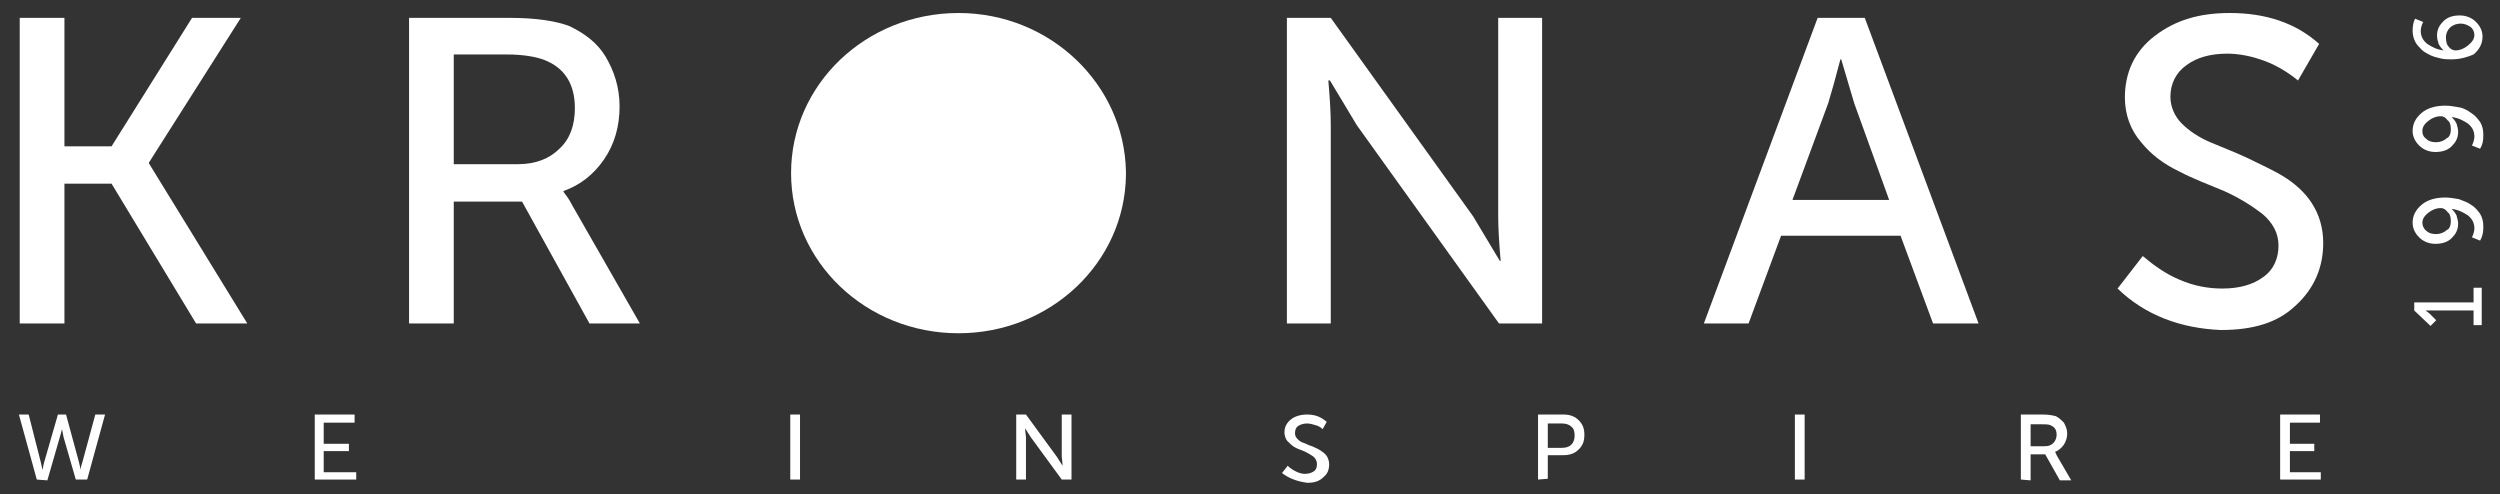
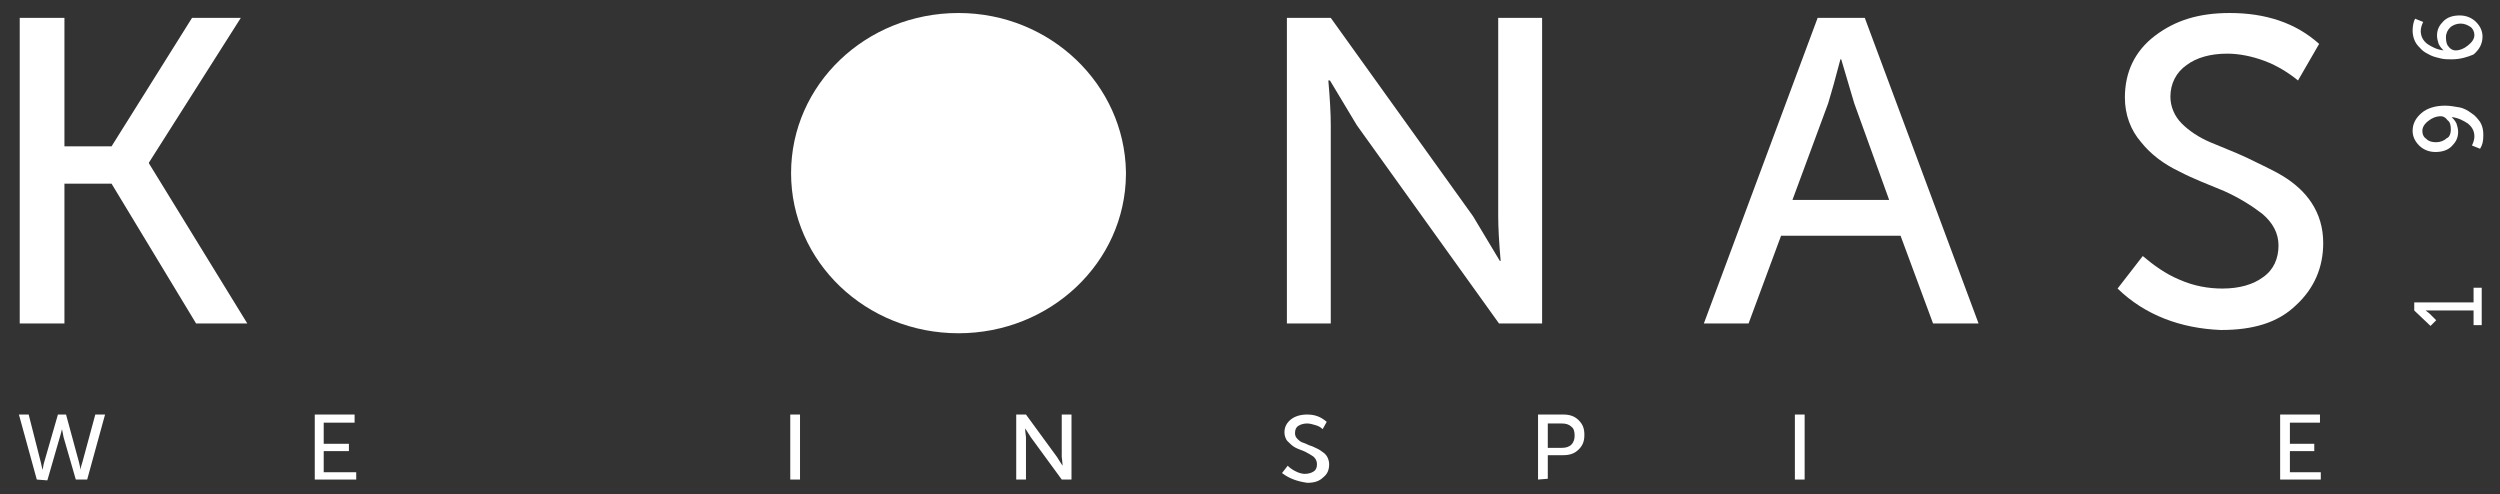
<svg xmlns="http://www.w3.org/2000/svg" width="172" height="34" viewBox="0 0 172 34" fill="none">
  <rect x="0" y="0" width="172" height="34" fill="#333333" stroke="none" />
  <path d="M65.945 0.895C59.571 0.895 54.426 5.816 54.426 11.911C54.426 18.007 59.571 22.928 65.945 22.928C72.265 22.928 77.409 18.062 77.465 12.023V11.799C77.353 5.816 72.265 0.895 65.945 0.895Z" fill="white" />
  <path d="M2.531 32.993L1.301 28.52H1.972L2.811 31.819L2.922 32.322C2.978 32.155 2.978 31.987 3.034 31.819L3.985 28.52H4.544L5.439 31.819L5.551 32.322C5.551 32.155 5.607 31.987 5.663 31.819L6.557 28.52H7.228L5.998 32.993H5.215L4.376 30.086L4.265 29.526C4.209 29.75 4.153 29.974 4.097 30.142L3.258 33.049L2.531 32.993Z" fill="white" />
  <path d="M21.656 32.993V28.52H24.396V29.079H22.271V30.533H24.005V31.036H22.271V32.49H24.508V32.993H21.656Z" fill="white" />
  <path d="M55.041 28.52H54.37V32.993H55.041V28.52Z" fill="white" />
  <path d="M69.916 32.993V28.52H70.587L72.712 31.428L73.103 32.043C73.103 31.763 73.048 31.54 73.048 31.428V28.52H73.719V32.993H73.048L70.923 30.086L70.531 29.47C70.531 29.75 70.587 29.974 70.587 30.086V32.993H69.916Z" fill="white" />
  <path d="M88.202 32.546L88.594 32.043C88.761 32.211 88.929 32.322 89.153 32.434C89.376 32.546 89.6 32.602 89.768 32.602C89.992 32.602 90.215 32.546 90.383 32.434C90.551 32.322 90.607 32.155 90.607 31.931C90.607 31.763 90.551 31.595 90.383 31.428C90.215 31.316 90.047 31.204 89.824 31.092C89.6 30.98 89.376 30.924 89.153 30.812C88.929 30.701 88.761 30.533 88.594 30.365C88.426 30.197 88.37 29.918 88.37 29.75C88.37 29.359 88.538 29.079 88.817 28.855C89.097 28.632 89.488 28.52 89.936 28.52C90.495 28.52 90.886 28.688 91.278 29.023L90.998 29.526C90.886 29.415 90.719 29.303 90.495 29.247C90.327 29.191 90.103 29.135 89.936 29.135C89.712 29.135 89.488 29.191 89.321 29.303C89.153 29.415 89.097 29.582 89.097 29.806C89.097 29.974 89.153 30.086 89.265 30.197C89.376 30.309 89.488 30.421 89.712 30.477C89.88 30.533 90.047 30.645 90.271 30.701C90.495 30.812 90.663 30.869 90.83 30.98C90.998 31.092 91.166 31.204 91.278 31.372C91.39 31.54 91.446 31.763 91.446 31.931C91.446 32.322 91.334 32.602 91.054 32.826C90.775 33.105 90.439 33.217 89.936 33.217C89.153 33.105 88.65 32.882 88.202 32.546Z" fill="white" />
  <path d="M106.488 30.812H107.439C107.719 30.812 107.942 30.757 108.11 30.589C108.278 30.421 108.334 30.197 108.334 29.974C108.334 29.694 108.278 29.47 108.11 29.359C107.942 29.191 107.719 29.135 107.439 29.135H106.488V30.812ZM105.817 32.993V28.52H107.551C107.998 28.52 108.334 28.632 108.613 28.911C108.893 29.191 109.005 29.47 109.005 29.918C109.005 30.365 108.893 30.645 108.613 30.924C108.334 31.204 107.998 31.316 107.551 31.316H106.488V32.938L105.817 32.993Z" fill="white" />
  <path d="M124.159 28.52H123.488V32.993H124.159V28.52Z" fill="white" />
-   <path d="M139.706 30.701H140.656C140.936 30.701 141.104 30.645 141.272 30.477C141.439 30.309 141.495 30.086 141.495 29.918C141.495 29.526 141.327 29.359 141.048 29.247C140.936 29.191 140.712 29.191 140.489 29.191H139.706V30.701ZM139.035 32.993V28.52H140.545C140.936 28.52 141.216 28.576 141.439 28.632C141.663 28.744 141.831 28.911 141.998 29.079C142.11 29.303 142.222 29.526 142.222 29.806C142.222 30.086 142.166 30.309 141.998 30.589C141.831 30.812 141.663 30.98 141.383 31.092C141.439 31.148 141.439 31.204 141.495 31.316L142.502 33.049H141.719L140.712 31.26H139.706V33.049L139.035 32.993Z" fill="white" />
  <path d="M156.874 32.993V28.52H159.614V29.079H157.545V30.533H159.222V31.036H157.545V32.49H159.67V32.993H156.874Z" fill="white" />
  <path d="M1.357 22.256V1.23H4.433V10.066H7.676L13.212 1.23H16.567L10.248 11.184V11.24L17.015 22.256H13.492L7.676 12.638H4.433V22.256H1.357Z" fill="white" />
-   <path d="M31.219 11.296H35.636C36.867 11.296 37.817 10.905 38.489 10.233C39.215 9.562 39.551 8.612 39.551 7.437C39.551 5.816 38.88 4.697 37.482 4.138C36.923 3.914 36.028 3.747 34.854 3.747H31.219C31.219 3.747 31.219 11.296 31.219 11.296ZM28.143 22.256V1.23H35.077C36.923 1.23 38.265 1.454 39.16 1.789C40.222 2.293 41.117 2.964 41.676 3.914C42.235 4.865 42.627 5.984 42.627 7.326C42.627 8.668 42.291 9.898 41.564 10.96C40.837 12.023 39.886 12.75 38.768 13.141V13.197C38.936 13.421 39.16 13.701 39.383 14.148L44.025 22.256H40.557L35.916 13.868H31.219V22.256H28.143Z" fill="white" />
  <path d="M88.538 22.256V1.23H91.557L101.344 14.875L103.189 17.951H103.245C103.133 16.664 103.077 15.658 103.077 14.875V1.23H106.097V22.256H103.133L93.347 8.612L91.501 5.536H91.39C91.501 6.822 91.557 7.829 91.557 8.612V22.256H88.538Z" fill="white" />
  <path d="M123.32 13.757H129.975L127.57 7.102L126.676 4.082H126.62C126.284 5.368 126.005 6.375 125.781 7.102L123.32 13.757ZM117.225 22.256L125.054 1.23H128.297L136.126 22.256H132.995L130.758 16.217H122.538L120.301 22.256H117.225Z" fill="white" />
  <path d="M145.689 19.852L147.423 17.615C148.149 18.23 148.988 18.845 149.939 19.237C150.946 19.684 151.952 19.852 152.903 19.852C154.077 19.852 155.028 19.572 155.699 19.069C156.426 18.566 156.761 17.783 156.761 16.888C156.761 16.049 156.37 15.322 155.643 14.707C154.916 14.148 154.021 13.589 153.015 13.142C151.952 12.694 150.89 12.303 149.939 11.799C148.876 11.296 147.982 10.625 147.311 9.786C146.584 8.947 146.192 7.885 146.192 6.711C146.192 4.977 146.863 3.523 148.261 2.461C149.659 1.398 151.281 0.895 153.406 0.895C155.867 0.895 157.936 1.566 159.557 3.02L158.103 5.536C157.488 5.033 156.705 4.53 155.811 4.194C154.916 3.859 154.021 3.691 153.238 3.691C152.064 3.691 151.113 3.97 150.442 4.474C149.715 4.977 149.324 5.76 149.324 6.655C149.324 7.326 149.603 7.997 150.107 8.5C150.61 9.003 151.281 9.451 152.064 9.786C152.847 10.122 153.742 10.457 154.58 10.849C155.475 11.296 156.37 11.688 157.097 12.135C157.824 12.582 158.551 13.197 159.054 13.98C159.557 14.763 159.837 15.658 159.837 16.72C159.837 18.398 159.222 19.852 157.936 21.026C156.705 22.201 155.028 22.704 152.791 22.704C150.051 22.592 147.59 21.697 145.689 19.852Z" fill="white" />
  <path d="M170.742 22.369H170.182V21.362H167.163H166.883C166.939 21.418 167.051 21.474 167.163 21.586L167.61 22.033L167.219 22.424L166.1 21.362V20.803H170.182V19.796H170.742V22.369Z" fill="white" />
-   <path d="M168.617 15.211C168.617 14.931 168.561 14.707 168.393 14.595C168.281 14.428 168.113 14.316 167.946 14.316C167.61 14.316 167.33 14.428 167.051 14.651C166.771 14.875 166.659 15.099 166.659 15.322C166.659 15.546 166.771 15.77 166.939 15.882C167.107 16.049 167.33 16.105 167.61 16.105C167.89 16.105 168.169 15.993 168.337 15.826C168.505 15.77 168.617 15.546 168.617 15.211ZM170.63 16.553L170.071 16.329C170.182 16.105 170.238 15.882 170.238 15.714C170.238 15.322 170.071 15.043 169.791 14.819C169.455 14.595 169.12 14.428 168.672 14.372C168.784 14.484 168.896 14.595 169.008 14.819C169.064 15.043 169.12 15.211 169.12 15.378C169.12 15.826 168.952 16.105 168.672 16.385C168.393 16.665 168.001 16.776 167.554 16.776C167.107 16.776 166.715 16.609 166.436 16.329C166.156 16.049 165.988 15.714 165.988 15.322C165.988 14.819 166.212 14.428 166.603 14.092C166.995 13.757 167.554 13.589 168.225 13.589C168.561 13.589 168.84 13.645 169.176 13.701C169.455 13.813 169.791 13.924 170.015 14.092C170.294 14.26 170.462 14.484 170.63 14.707C170.797 14.987 170.853 15.267 170.853 15.602C170.853 15.993 170.797 16.273 170.63 16.553Z" fill="white" />
  <path d="M168.617 8.891C168.617 8.612 168.561 8.388 168.393 8.276C168.281 8.109 168.113 7.997 167.946 7.997C167.61 7.997 167.33 8.109 167.051 8.332C166.771 8.556 166.659 8.78 166.659 9.003C166.659 9.283 166.771 9.451 166.939 9.563C167.107 9.73 167.33 9.786 167.61 9.786C167.89 9.786 168.169 9.674 168.337 9.507C168.505 9.451 168.617 9.227 168.617 8.891ZM170.63 10.234L170.071 10.01C170.182 9.786 170.238 9.563 170.238 9.395C170.238 9.003 170.071 8.724 169.791 8.5C169.455 8.276 169.12 8.109 168.672 8.053C168.784 8.165 168.896 8.276 169.008 8.5C169.064 8.668 169.12 8.891 169.12 9.059C169.12 9.507 168.952 9.786 168.672 10.066C168.393 10.345 168.001 10.457 167.554 10.457C167.107 10.457 166.715 10.29 166.436 10.01C166.156 9.73 165.988 9.395 165.988 9.003C165.988 8.5 166.212 8.109 166.603 7.773C166.995 7.438 167.554 7.27 168.225 7.27C168.561 7.27 168.84 7.326 169.176 7.382C169.511 7.438 169.791 7.605 170.015 7.773C170.294 7.941 170.462 8.165 170.63 8.388C170.797 8.668 170.853 8.947 170.853 9.283C170.853 9.73 170.797 9.954 170.63 10.234Z" fill="white" />
  <path d="M170.238 2.405C170.238 2.181 170.126 1.957 169.959 1.845C169.791 1.734 169.567 1.622 169.288 1.622C169.008 1.622 168.728 1.734 168.561 1.901C168.393 2.069 168.281 2.293 168.281 2.572C168.281 2.852 168.337 3.076 168.449 3.188C168.561 3.355 168.728 3.467 168.952 3.467C169.232 3.467 169.511 3.355 169.791 3.132C170.071 2.908 170.238 2.684 170.238 2.405ZM168.672 4.082C168.449 4.082 168.169 4.082 167.946 4.026C167.722 3.97 167.442 3.914 167.219 3.803C166.995 3.691 166.771 3.579 166.603 3.411C166.436 3.243 166.268 3.076 166.156 2.852C166.044 2.628 165.988 2.349 165.988 2.125C165.988 1.789 166.044 1.51 166.156 1.286L166.715 1.51C166.603 1.734 166.547 1.957 166.547 2.125C166.547 2.516 166.715 2.796 166.995 3.02C167.33 3.243 167.666 3.411 168.113 3.467C168.001 3.355 167.89 3.243 167.778 3.02C167.722 2.852 167.666 2.628 167.666 2.461C167.666 2.013 167.834 1.734 168.113 1.454C168.393 1.174 168.784 1.062 169.232 1.062C169.679 1.062 170.071 1.23 170.35 1.51C170.63 1.789 170.797 2.125 170.797 2.516C170.797 3.02 170.574 3.411 170.182 3.747C169.791 3.914 169.288 4.082 168.672 4.082Z" fill="white" />
</svg>